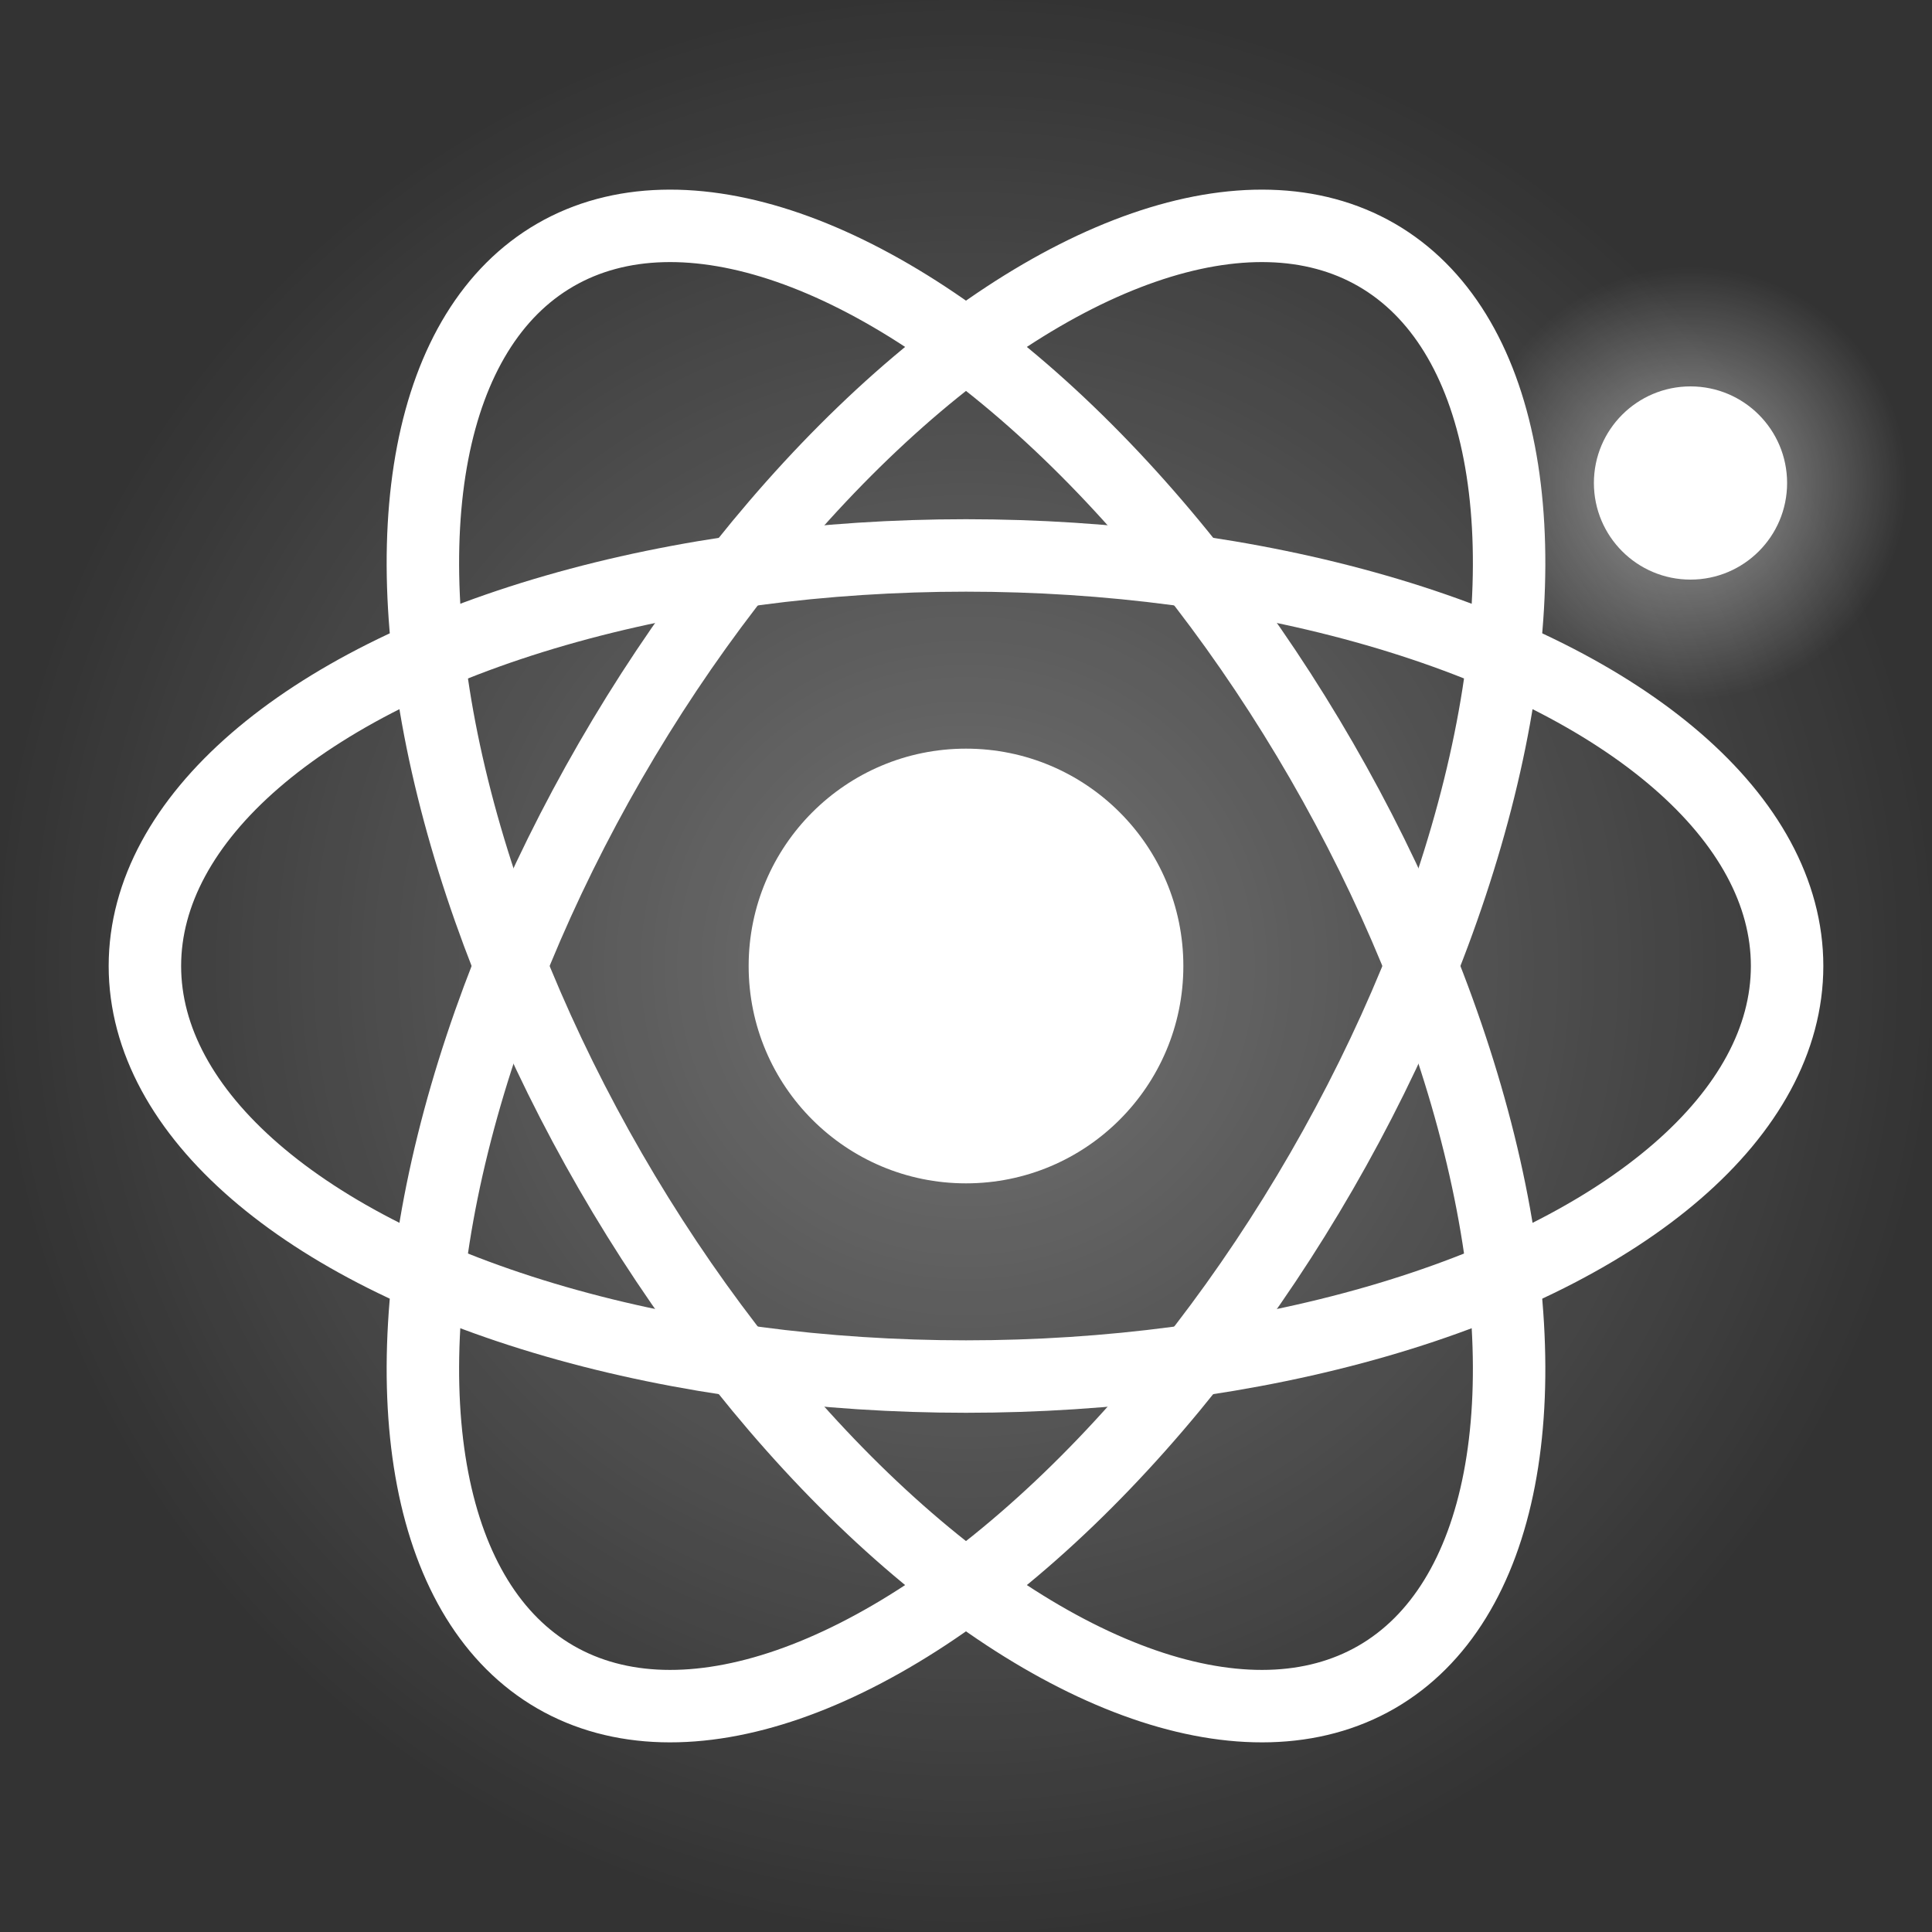
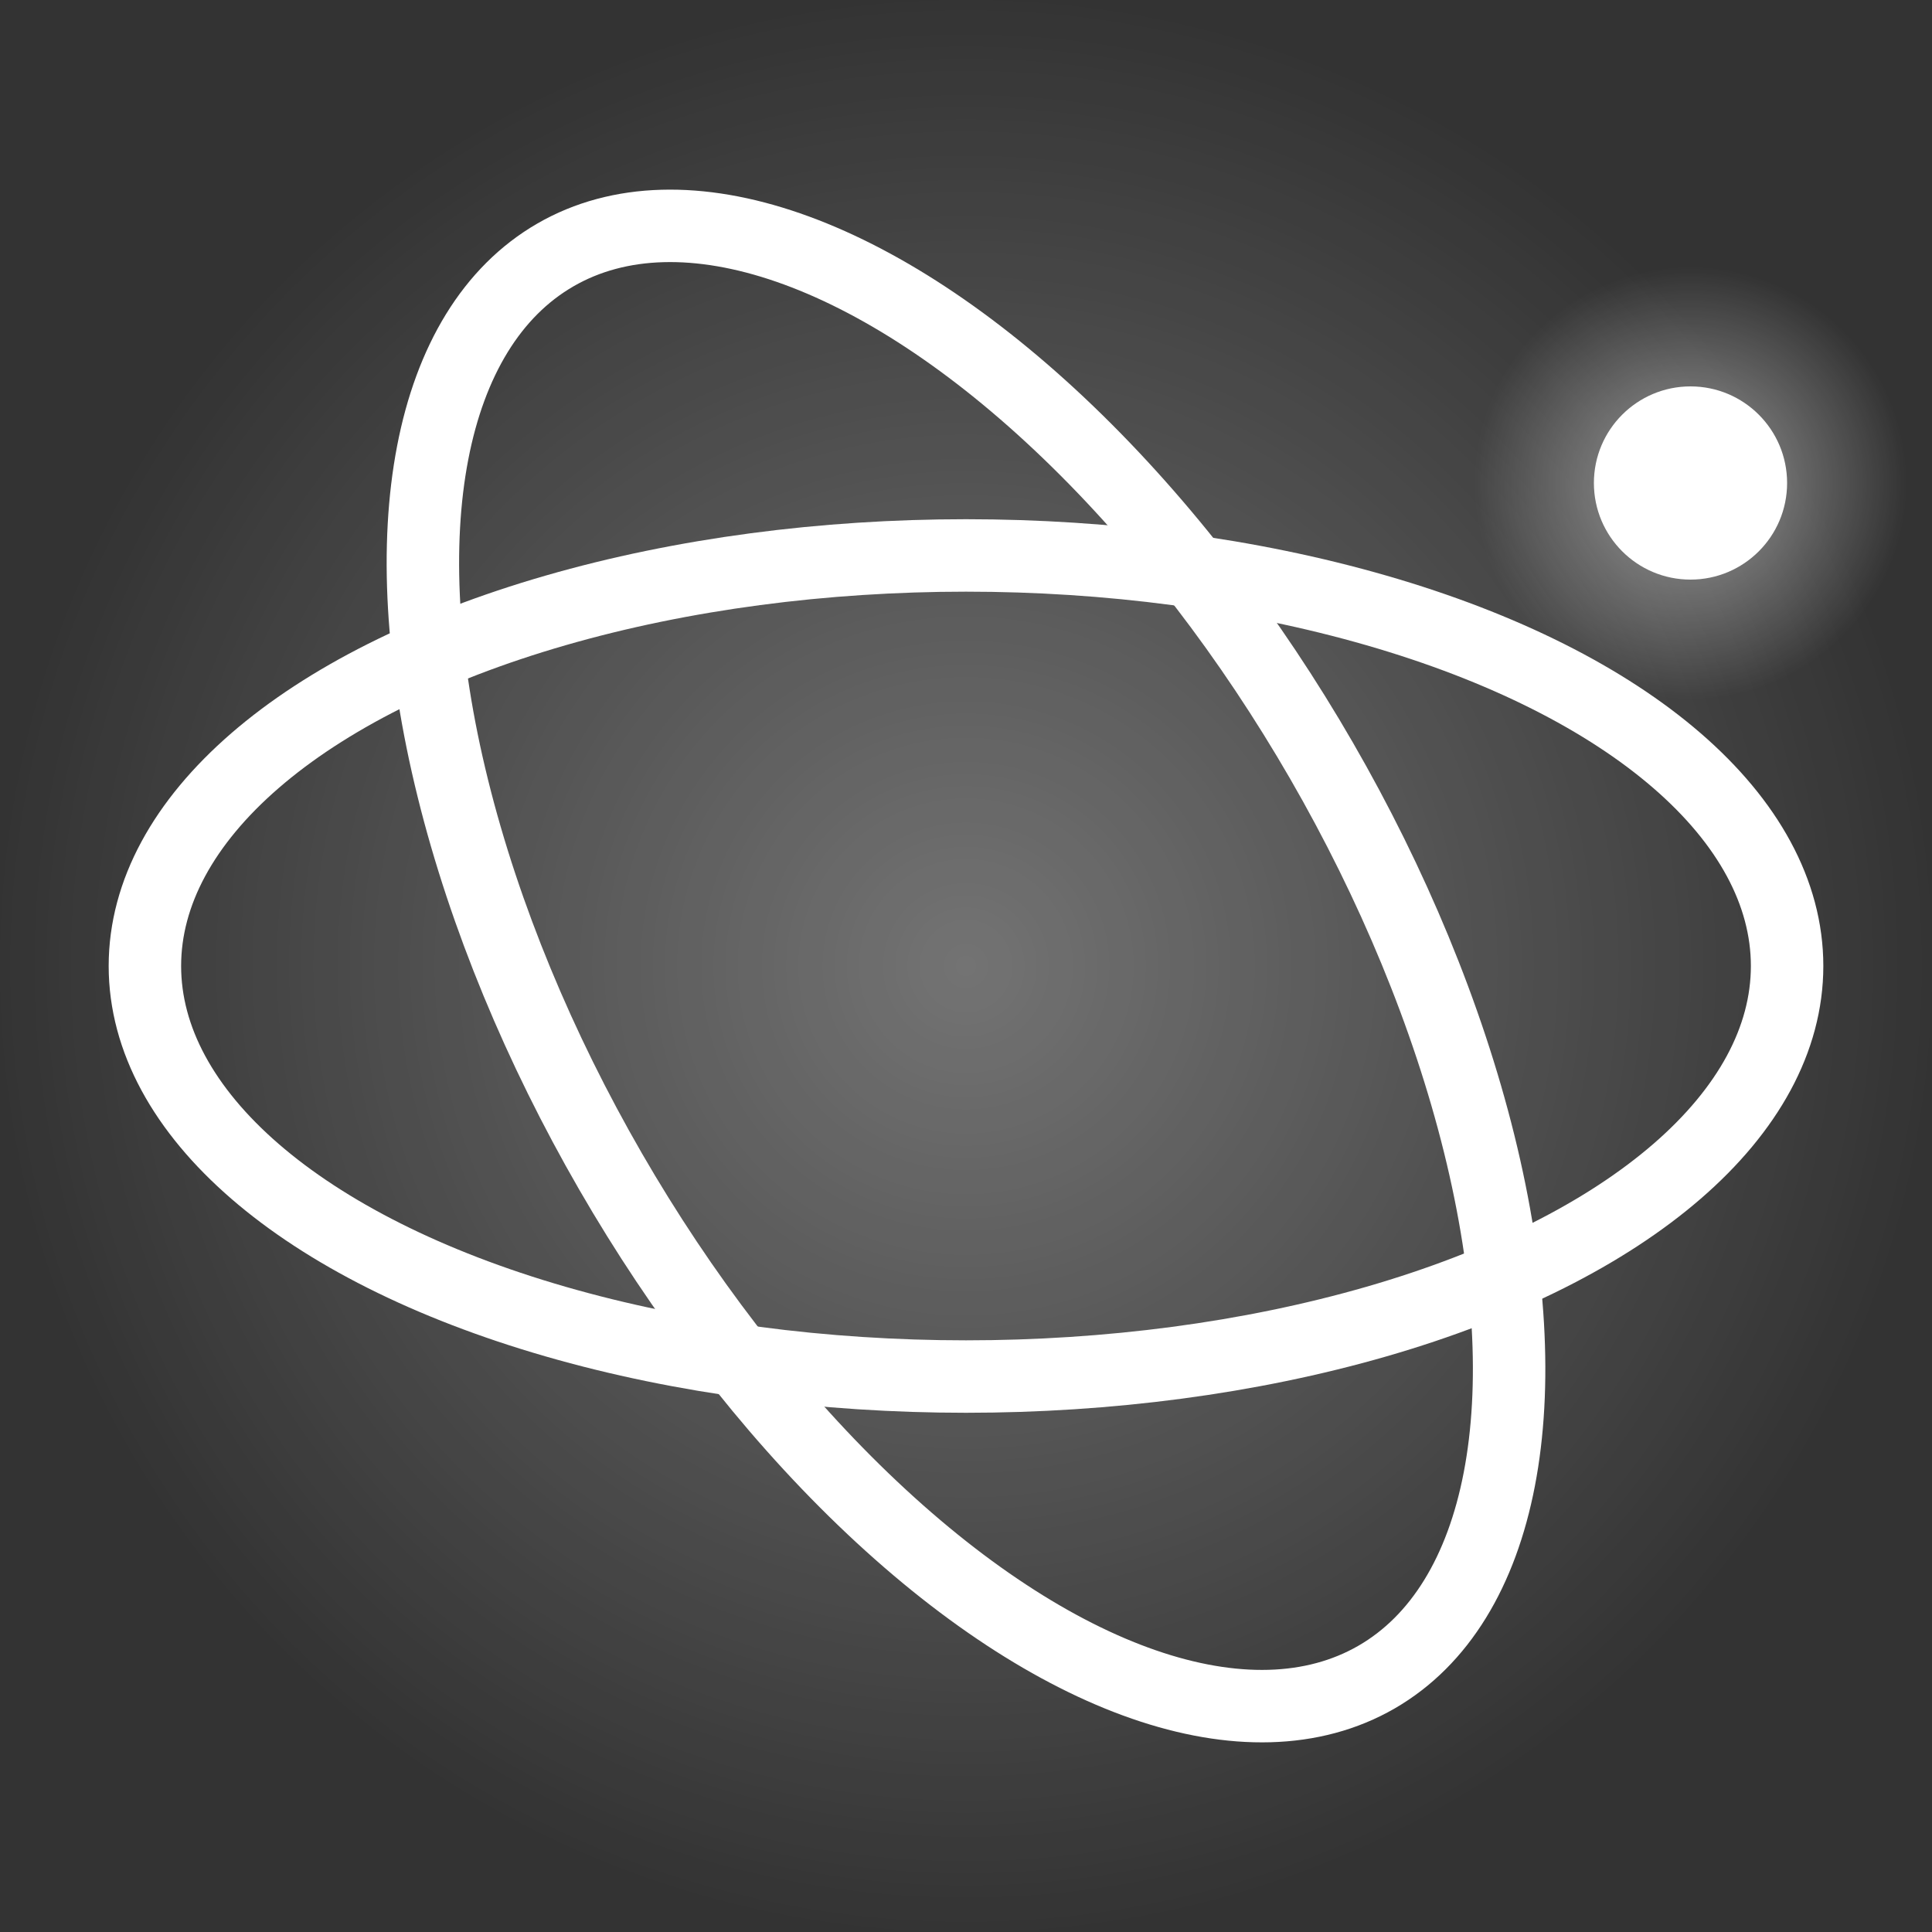
<svg xmlns="http://www.w3.org/2000/svg" role="img" aria-labelledby="title desc" viewBox="24 24 80 80">
  <rect x="24" y="24" width="80" height="80" fill="#333333" stroke="none" />
  <title id="title">Reactverse Icon</title>
  <defs>
    <radialGradient id="coreGlow" cx="50%" cy="50%" r="50%">
      <stop offset="0%" stop-color="#fff" stop-opacity="0.9" />
      <stop offset="100%" stop-color="#fff" stop-opacity="0" />
    </radialGradient>
    <linearGradient id="orbitGrad" x1="0" y1="0" x2="1" y2="1">
      <stop offset="0%" stop-color="#fff" />
      <stop offset="100%" stop-color="#fff" />
    </linearGradient>
    <radialGradient id="starGlow" cx="50%" cy="50%" r="50%">
      <stop offset="0%" stop-color="#fff" stop-opacity="1" />
      <stop offset="100%" stop-color="#fff" stop-opacity="0" />
    </radialGradient>
  </defs>
  <circle cx="64" cy="64" r="40" fill="url(#coreGlow)" opacity="0.35" />
-   <circle cx="64" cy="64" r="9" fill="#fff" />
  <ellipse cx="64" cy="64" rx="34" ry="17" fill="none" stroke="url(#orbitGrad)" stroke-width="3" />
  <ellipse cx="64" cy="64" rx="34" ry="17" fill="none" stroke="url(#orbitGrad)" stroke-width="3" transform="rotate(60,64,64)" />
-   <ellipse cx="64" cy="64" rx="34" ry="17" fill="none" stroke="url(#orbitGrad)" stroke-width="3" transform="rotate(-60,64,64)" />
  <circle cx="94" cy="44" r="4" fill="#fff" />
  <circle cx="94" cy="44" r="9" fill="url(#starGlow)" opacity="0.5" />
</svg>